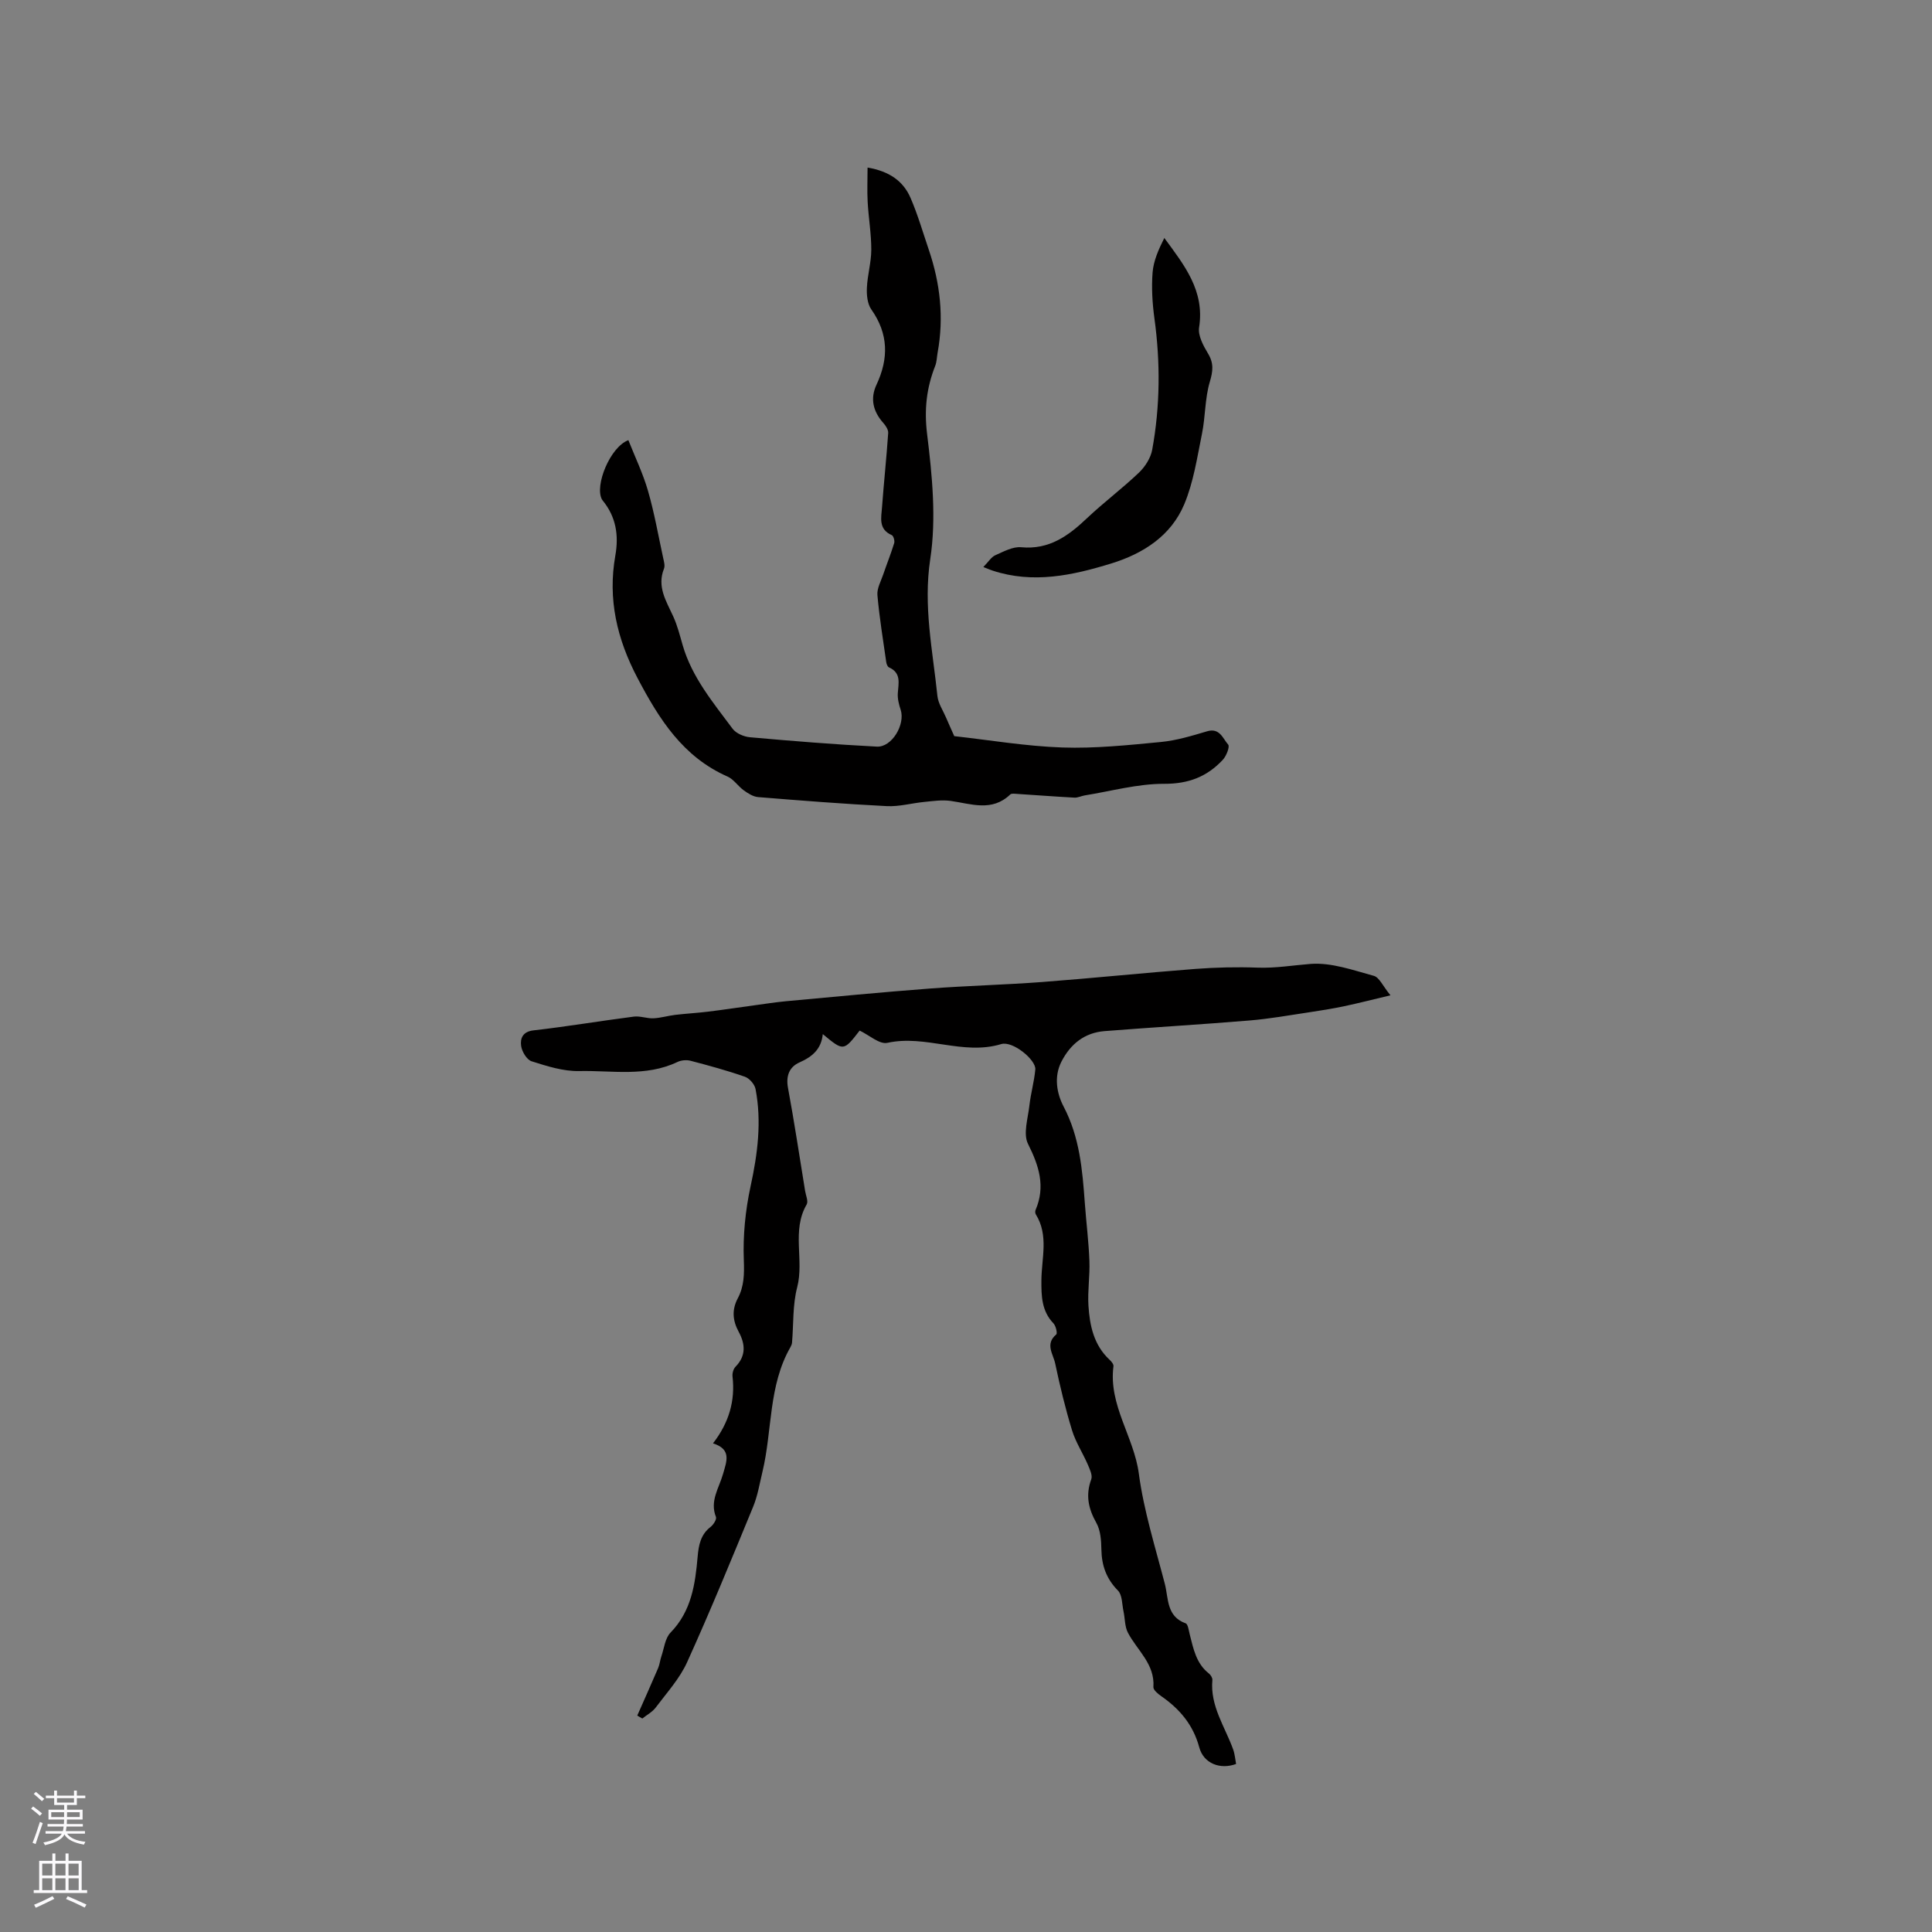
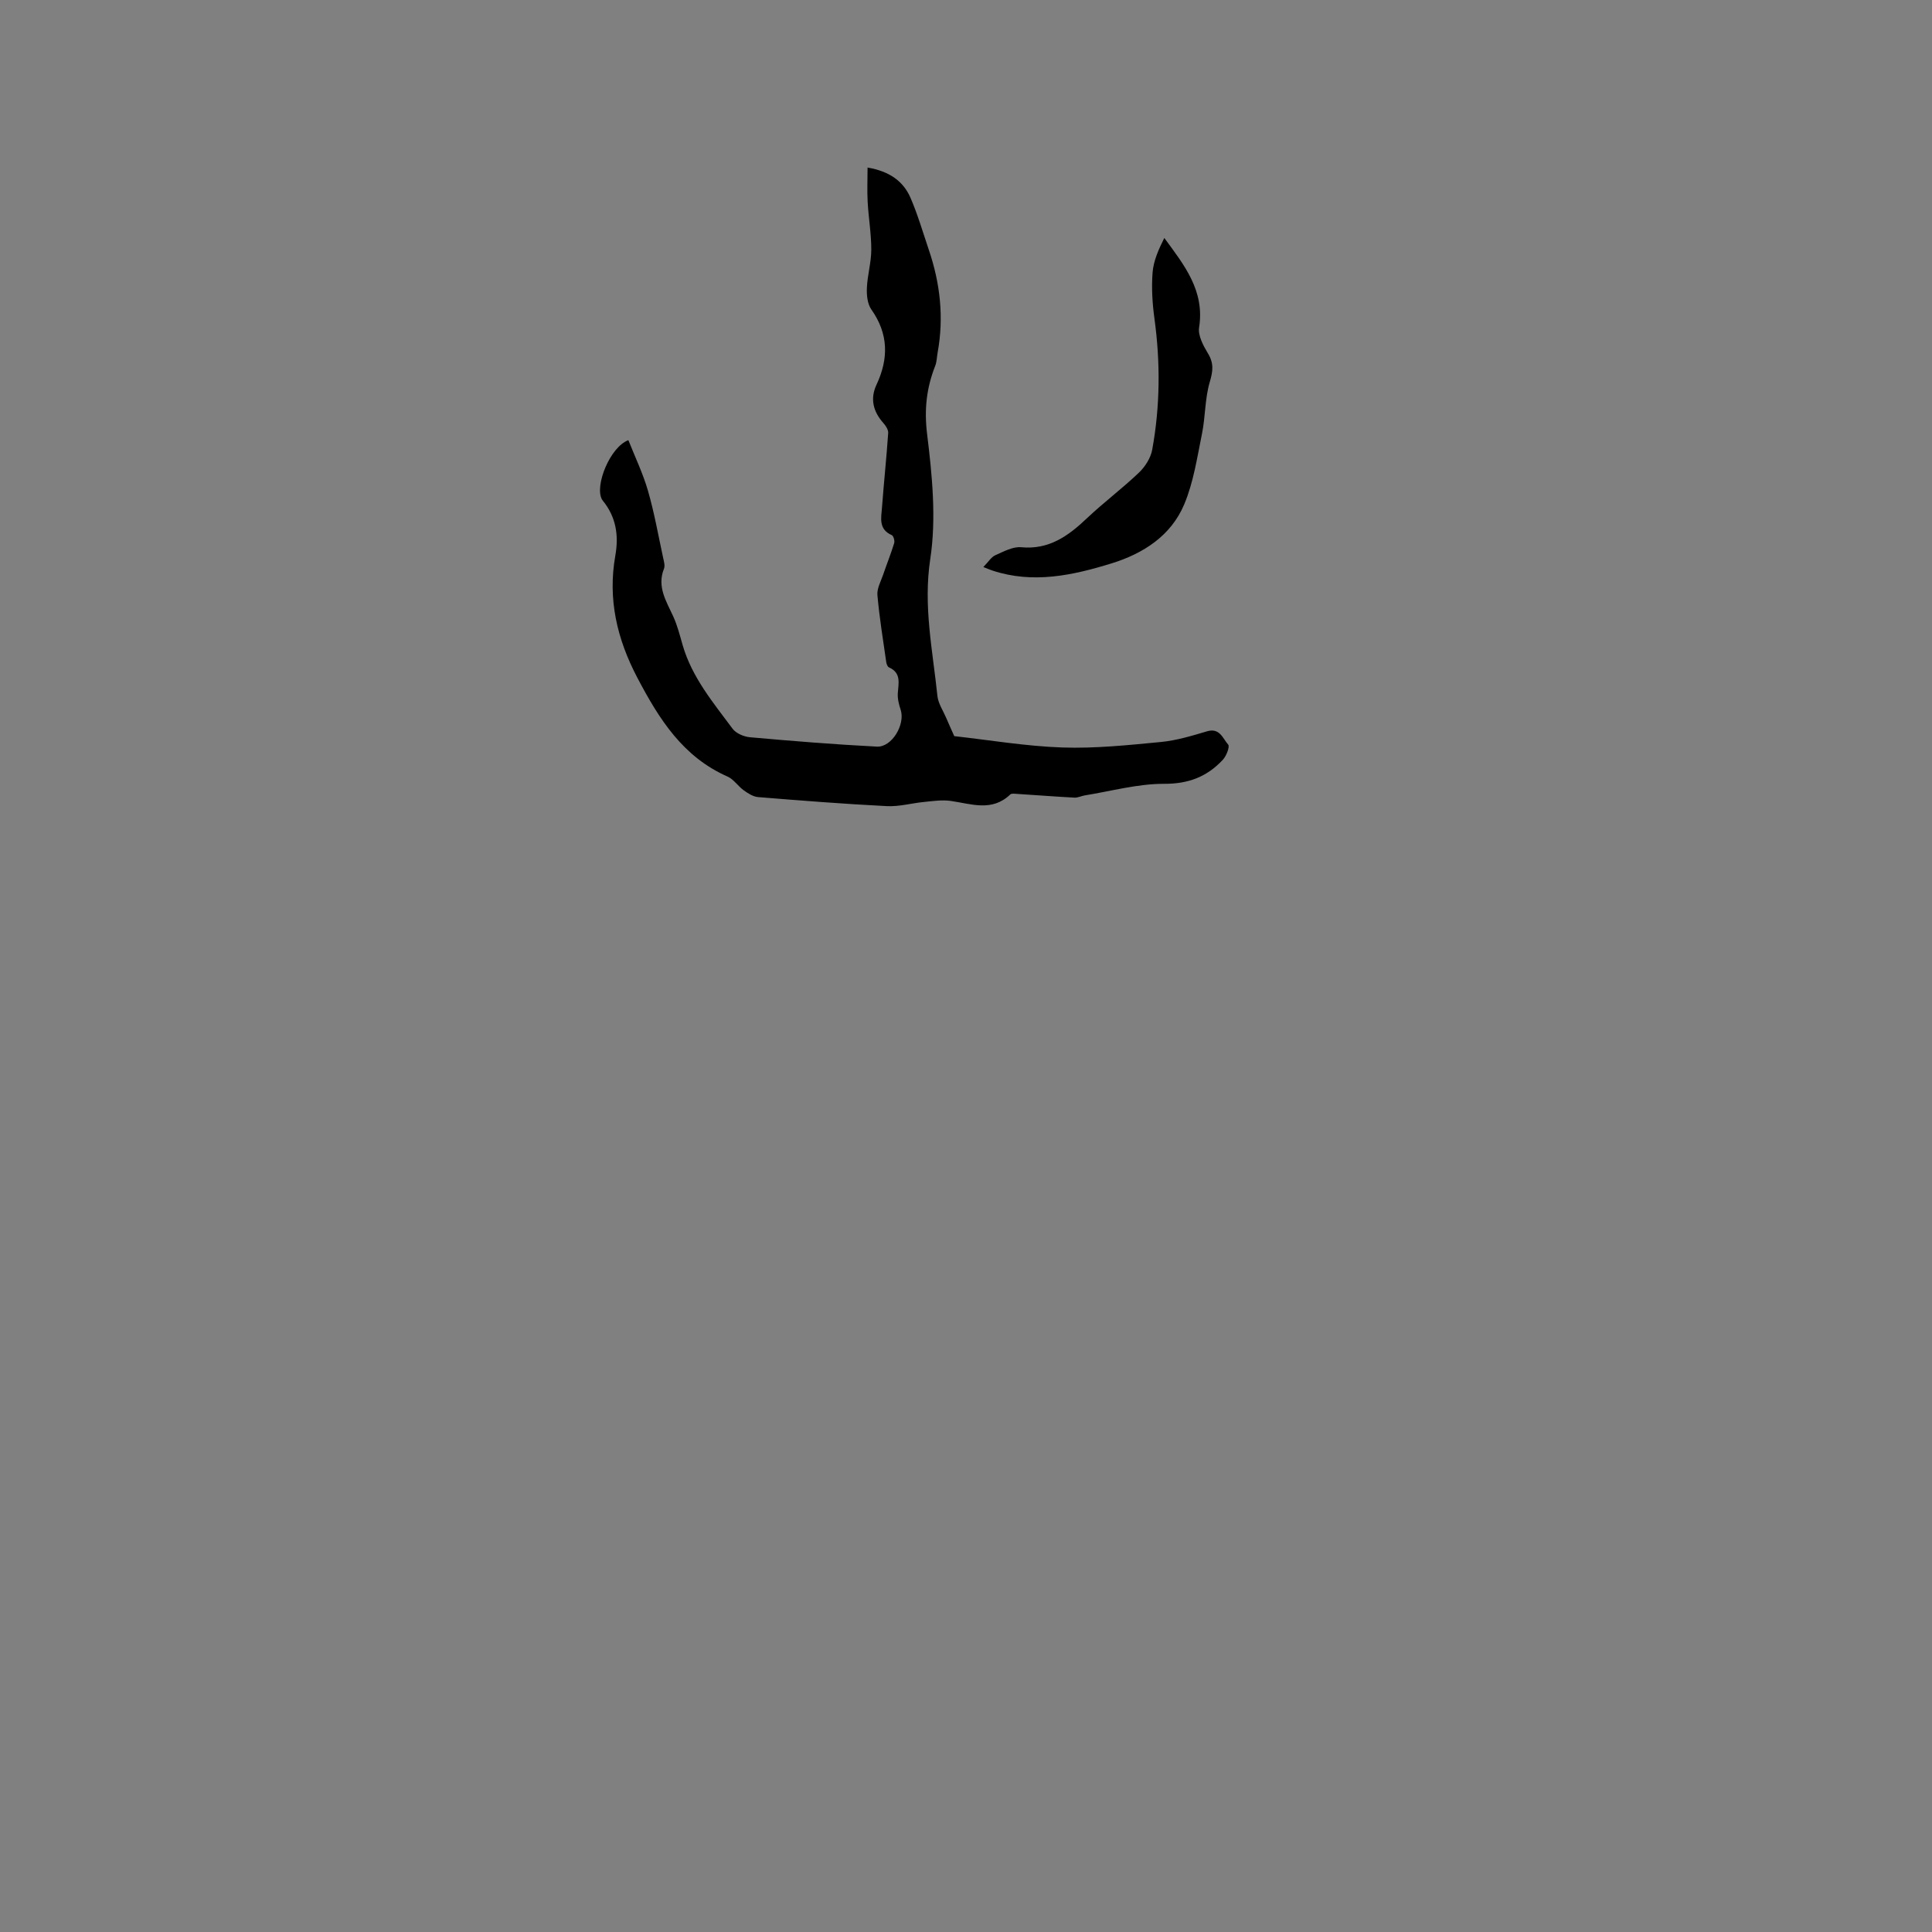
<svg xmlns="http://www.w3.org/2000/svg" enable-background="new 0 0 400 400" viewBox="0 0 400 400">
  <rect x="0" y="0" width="400" height="400" fill="#808080" stroke="none" />
  <g fill="#010000">
-     <path d="m131.94 355.19c1.44-3.27 2.91-6.53 4.31-9.81.33-.76.4-1.63.67-2.42.58-1.68.77-3.78 1.9-4.94 4.34-4.45 5.12-10.03 5.62-15.74.21-2.4.62-4.57 2.69-6.16.58-.45 1.29-1.57 1.1-2.05-1.32-3.29.64-6 1.45-8.85.77-2.69 1.84-5.15-2.06-6.39 3.31-4.28 4.62-8.79 4.04-13.85-.07-.65.17-1.55.61-2 2.24-2.29 2.04-4.72.65-7.28-1.23-2.28-1.44-4.52-.16-6.92 1.3-2.45 1.35-5 1.24-7.87-.2-5.08.32-10.32 1.4-15.3 1.46-6.72 2.32-13.36 1.03-20.13-.19-.98-1.26-2.22-2.2-2.55-3.69-1.29-7.48-2.32-11.26-3.31-.84-.22-1.94-.12-2.71.25-6.56 3.13-13.56 1.73-20.36 1.88-3.27.07-6.64-1.01-9.83-2.02-1.01-.32-2.03-2.03-2.18-3.22-.19-1.46.27-2.92 2.55-3.18 6.94-.79 13.84-1.96 20.78-2.85 1.32-.17 2.72.41 4.07.35 1.51-.07 2.99-.53 4.49-.71 2.27-.27 4.56-.39 6.84-.67 3.19-.39 6.37-.88 9.56-1.31 2.19-.3 4.38-.64 6.58-.85 9.9-.91 19.8-1.87 29.71-2.62 7.73-.59 15.5-.77 23.23-1.35 10.58-.8 21.13-1.9 31.71-2.71 4.32-.33 8.68-.43 13-.27 3.71.13 7.3-.49 10.92-.77 4.3-.33 8.8 1.29 13.11 2.47 1.13.31 1.85 2.09 3.44 4.03-3.72.88-6.62 1.63-9.55 2.25-2.47.52-4.96.92-7.45 1.29-4.05.61-8.1 1.33-12.18 1.67-10 .83-20.01 1.41-30.01 2.2-4.14.33-7.04 2.65-8.92 6.3-1.64 3.18-.94 6.69.43 9.3 3.34 6.37 3.9 13.12 4.4 19.99.29 4 .8 7.99.95 11.99.12 3.07-.39 6.18-.2 9.24.26 4.15 1.11 8.2 4.39 11.24.37.34.85.92.79 1.33-1.05 8.04 4.23 14.57 5.25 22.21 1.03 7.72 3.42 15.28 5.39 22.86.77 2.98.31 6.72 4.3 8.15.5.18.64 1.48.85 2.29.76 2.97 1.33 6.02 3.96 8.09.38.3.77.92.73 1.35-.5 5.39 2.61 9.67 4.3 14.38.35.97.42 2.03.61 3.01-3.29 1.22-6.72-.09-7.62-3.42-1.27-4.71-4.07-7.98-7.92-10.65-.66-.46-1.61-1.26-1.58-1.84.33-4.79-3.34-7.58-5.27-11.25-.68-1.29-.6-2.96-.92-4.44-.32-1.47-.24-3.38-1.15-4.3-2.4-2.44-3.37-5.17-3.43-8.5-.03-1.86-.17-3.96-1.04-5.51-1.67-2.97-2.26-5.75-1.06-9.02.31-.83-.31-2.11-.73-3.09-1.03-2.38-2.5-4.61-3.25-7.07-1.39-4.55-2.51-9.19-3.49-13.85-.4-1.91-2.14-4.01.22-5.98.28-.23-.07-1.78-.57-2.3-2.46-2.56-2.52-5.67-2.5-8.91.03-4.58 1.55-9.29-1.15-13.65-.15-.24-.17-.67-.05-.93 2.08-4.88.7-9.13-1.57-13.67-1.04-2.07-.02-5.25.28-7.9.28-2.52 1-4.99 1.23-7.51.18-1.96-4.66-5.98-7.07-5.25-7.92 2.4-15.65-2.01-23.56-.26-1.63.36-3.77-1.61-5.74-2.54-3.33 4.3-3.33 4.3-7.63.73-.31 3.14-2.2 4.7-4.84 5.87-2.09.93-2.83 2.79-2.36 5.29 1.31 7.08 2.38 14.21 3.54 21.31.15.94.7 2.14.32 2.8-3.16 5.44-.49 11.48-1.96 17.14-.96 3.67-.74 7.65-1.07 11.48-.03.3-.16.62-.31.89-4.61 8.01-3.75 17.25-5.81 25.83-.59 2.46-1 5.01-1.96 7.32-4.43 10.76-8.84 21.52-13.64 32.11-1.54 3.4-4.2 6.32-6.48 9.36-.7.94-1.84 1.54-2.79 2.3-.36-.19-.7-.4-1.05-.61z" />
+     <path d="m131.94 355.19z" />
    <path d="m130.1 91.13c1.37 3.47 3.02 6.89 4.06 10.49 1.32 4.57 2.14 9.28 3.15 13.93.16.72.4 1.58.16 2.19-1.49 3.74.47 6.71 1.91 9.87.87 1.9 1.38 3.96 1.96 5.97 1.93 6.67 6.32 11.89 10.33 17.29.72.97 2.34 1.66 3.61 1.77 8.74.78 17.49 1.49 26.26 1.94 3.13.16 5.93-4.61 4.93-7.64-.36-1.08-.66-2.27-.59-3.39.14-2.1.76-4.22-1.83-5.38-.29-.13-.5-.68-.56-1.06-.66-4.63-1.42-9.25-1.83-13.9-.12-1.38.72-2.86 1.2-4.27.74-2.17 1.6-4.3 2.27-6.49.15-.48-.14-1.5-.5-1.66-2.8-1.22-2.18-3.61-2.02-5.74.38-5.14.93-10.26 1.28-15.4.05-.67-.51-1.52-1.01-2.08-2.12-2.38-2.76-5.04-1.41-7.92 2.54-5.43 2.49-10.53-1.07-15.58-.81-1.15-.99-2.97-.92-4.46.11-2.64.9-5.25.91-7.88.01-3.31-.57-6.62-.75-9.93-.13-2.29-.02-4.59-.02-7.11 4.51.77 7.4 2.8 8.91 6.31 1.5 3.48 2.56 7.15 3.78 10.75 2.35 6.92 3.14 13.98 1.82 21.22-.17.93-.17 1.93-.51 2.79-1.8 4.58-2.3 9.05-1.67 14.14 1.05 8.54 1.93 17.44.65 25.84-1.48 9.76.51 18.94 1.48 28.34.16 1.55 1.16 3.01 1.8 4.51.52 1.22 1.07 2.43 1.69 3.82 7.31.81 14.82 2.09 22.36 2.35 6.79.23 13.64-.49 20.44-1.14 3.22-.31 6.4-1.28 9.53-2.21 2.64-.79 3.27 1.5 4.38 2.75.38.42-.38 2.38-1.12 3.16-3.25 3.48-7.08 4.98-12.13 4.96-5.48-.02-10.97 1.52-16.45 2.4-.72.12-1.43.5-2.14.46-3.95-.21-7.9-.52-11.86-.77-.48-.03-1.16-.14-1.42.12-3.8 3.64-8.08 1.93-12.34 1.33-1.77-.25-3.64.03-5.45.21-2.6.25-5.2 1-7.77.87-8.89-.45-17.76-1.15-26.63-1.87-1.03-.08-2.09-.76-2.97-1.39-1.2-.86-2.08-2.29-3.37-2.86-9.23-4.07-14.14-11.85-18.62-20.36-4.28-8.12-6.21-16.38-4.61-25.41.74-4.19.14-8-2.6-11.36-.07-.08-.13-.17-.18-.26-1.55-2.84 1.71-10.87 5.48-12.26z" />
    <path d="m203.59 117.4c1.09-1.12 1.65-2.08 2.47-2.44 1.72-.76 3.63-1.82 5.36-1.66 5.8.55 9.78-2.36 13.65-6.03 3.46-3.27 7.3-6.14 10.75-9.43 1.27-1.22 2.42-3.02 2.73-4.72 1.65-9.02 1.71-18.1.46-27.21-.43-3.13-.62-6.36-.38-9.49.19-2.41 1.23-4.76 2.43-7.15 4.13 5.63 8.4 10.91 7.2 18.53-.26 1.67.87 3.77 1.84 5.38 1.23 2.03 1.04 3.64.38 5.87-1.03 3.45-.9 7.23-1.63 10.79-1 4.92-1.75 10.01-3.67 14.58-2.74 6.51-8.47 10.19-15.07 12.23-8.04 2.48-16.21 4.25-24.6 1.49-.36-.11-.74-.28-1.92-.74z" />
  </g>
-   <path d="m6.44 374.46.42-.45c.65.47 1.27.95 1.85 1.44l-.45.49c-.65-.56-1.25-1.06-1.82-1.48m.93 7.33-.63-.26c.55-1.36 1.05-2.8 1.52-4.33.19.1.38.19.59.27-.46 1.29-.95 2.73-1.48 4.32m-.38-10.38.44-.42c.43.34 1.01.82 1.74 1.44l-.49.49c-.53-.51-1.09-1.01-1.69-1.51m2.5.35h1.72v-1.04h.59v1.04h3.52v-1.04h.59v1.04h1.75v.53h-1.75v1.42h-2.03v.97h3.22v2.03h-3.24c0 .35-.01.66-.03.93h3.32v.53h-3.37c-.03.27-.08.58-.15.94h3.96v.53h-3.71c.67.92 1.93 1.48 3.79 1.68-.13.24-.23.44-.29.59-2.13-.38-3.48-1.08-4.04-2.12-.43.97-1.77 1.72-4.03 2.23-.09-.19-.2-.37-.33-.55 2.1-.42 3.37-1.03 3.81-1.83h-3.36v-.53h3.58c.08-.29.13-.61.16-.94h-3.33v-.53h3.39c.02-.27.04-.58.04-.93h-3.23v-2.03h3.25v-.97h-2.07v-1.42h-1.73zm1.12 3.44v1h2.65c.01-.3.02-.44.01-.4v-.25-.35zm1.19-2h3.52v-.91h-3.52zm4.71 2h-2.63v.59c0 .15-.01.28-.01.4h2.64z" fill="#fbfafc" />
-   <path d="m13.56 383.74h.63v1.52h2.72v6.07h1.13v.6h-11.06v-.6h1.13v-6.07h2.73v-1.52h.63v1.52h2.1v-1.52zm-2.69 8.83.38.56c-1.24.63-2.53 1.25-3.85 1.85-.1-.21-.21-.42-.34-.63 1.36-.55 2.63-1.15 3.81-1.78m-2.13-4.27h2.1v-2.45h-2.1zm0 3.04h2.1v-2.46h-2.1zm2.72-3.04h2.1v-2.45h-2.1zm0 3.04h2.1v-2.46h-2.1zm6.07 3.6c-1.41-.71-2.7-1.3-3.86-1.78l.35-.56c1.45.62 2.75 1.19 3.88 1.72zm-1.25-9.09h-2.1v2.45h2.1zm-2.09 5.49h2.1v-2.46h-2.1z" fill="#fbfafc" />
</svg>